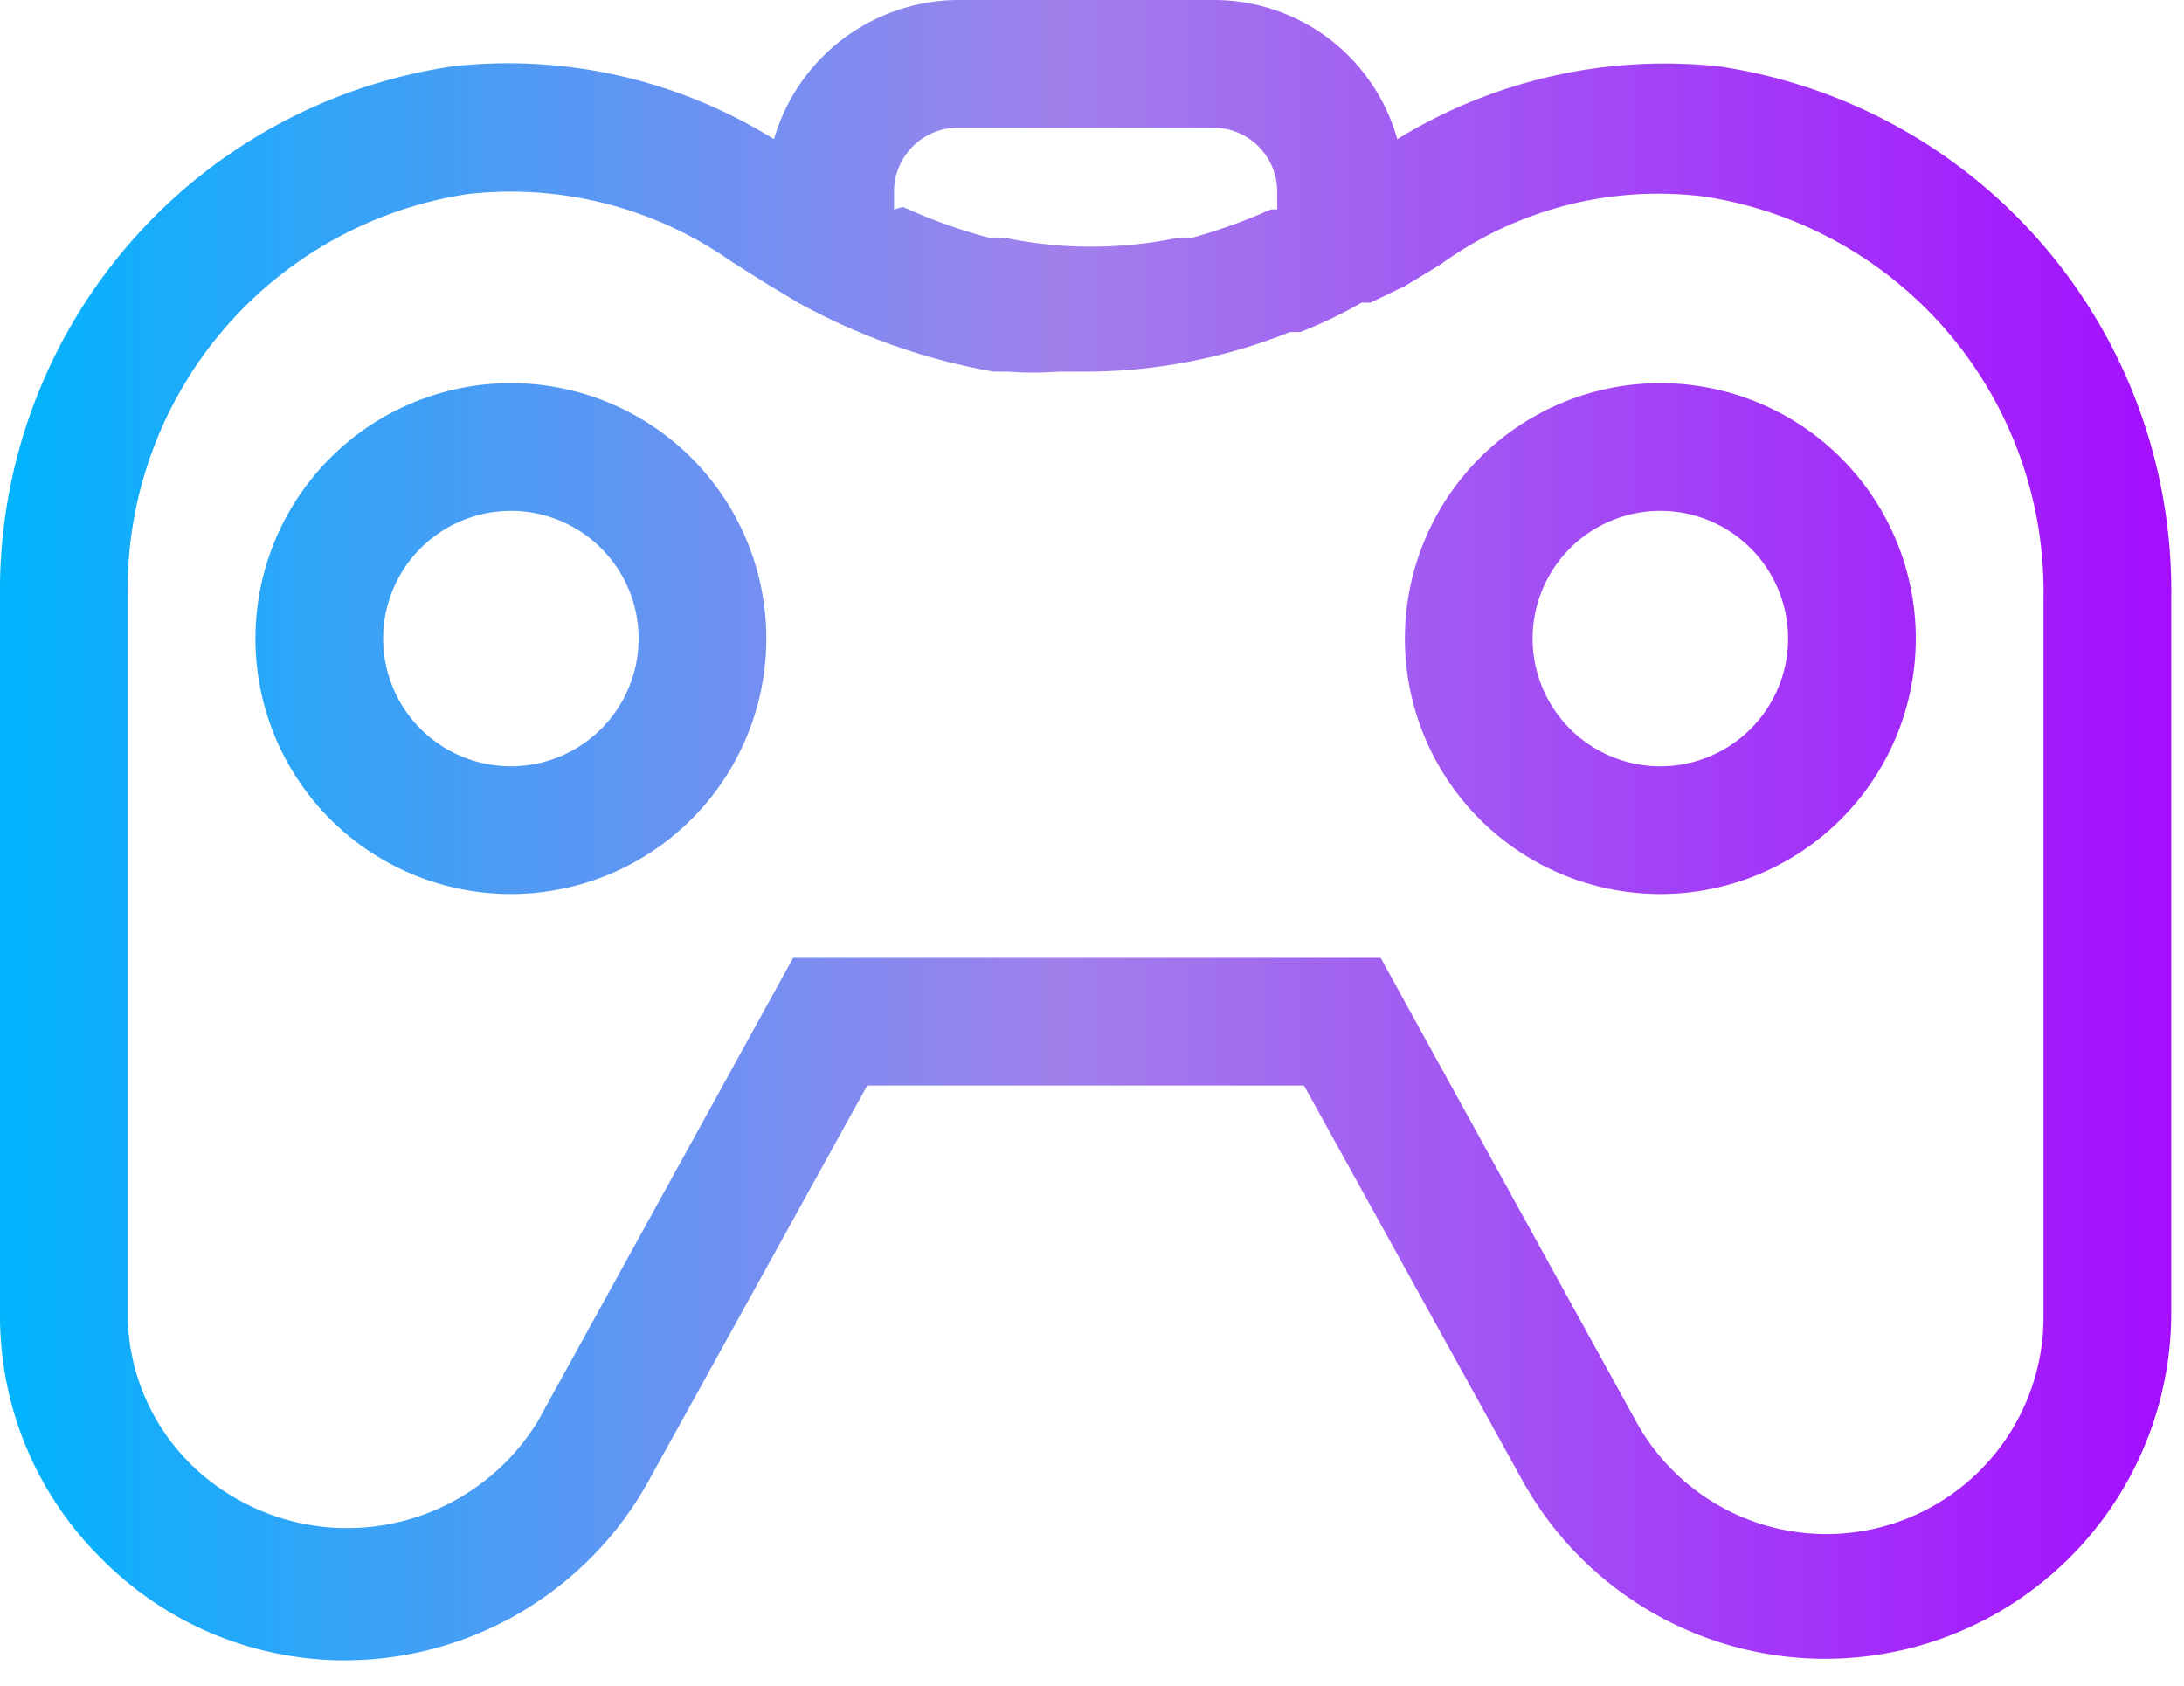
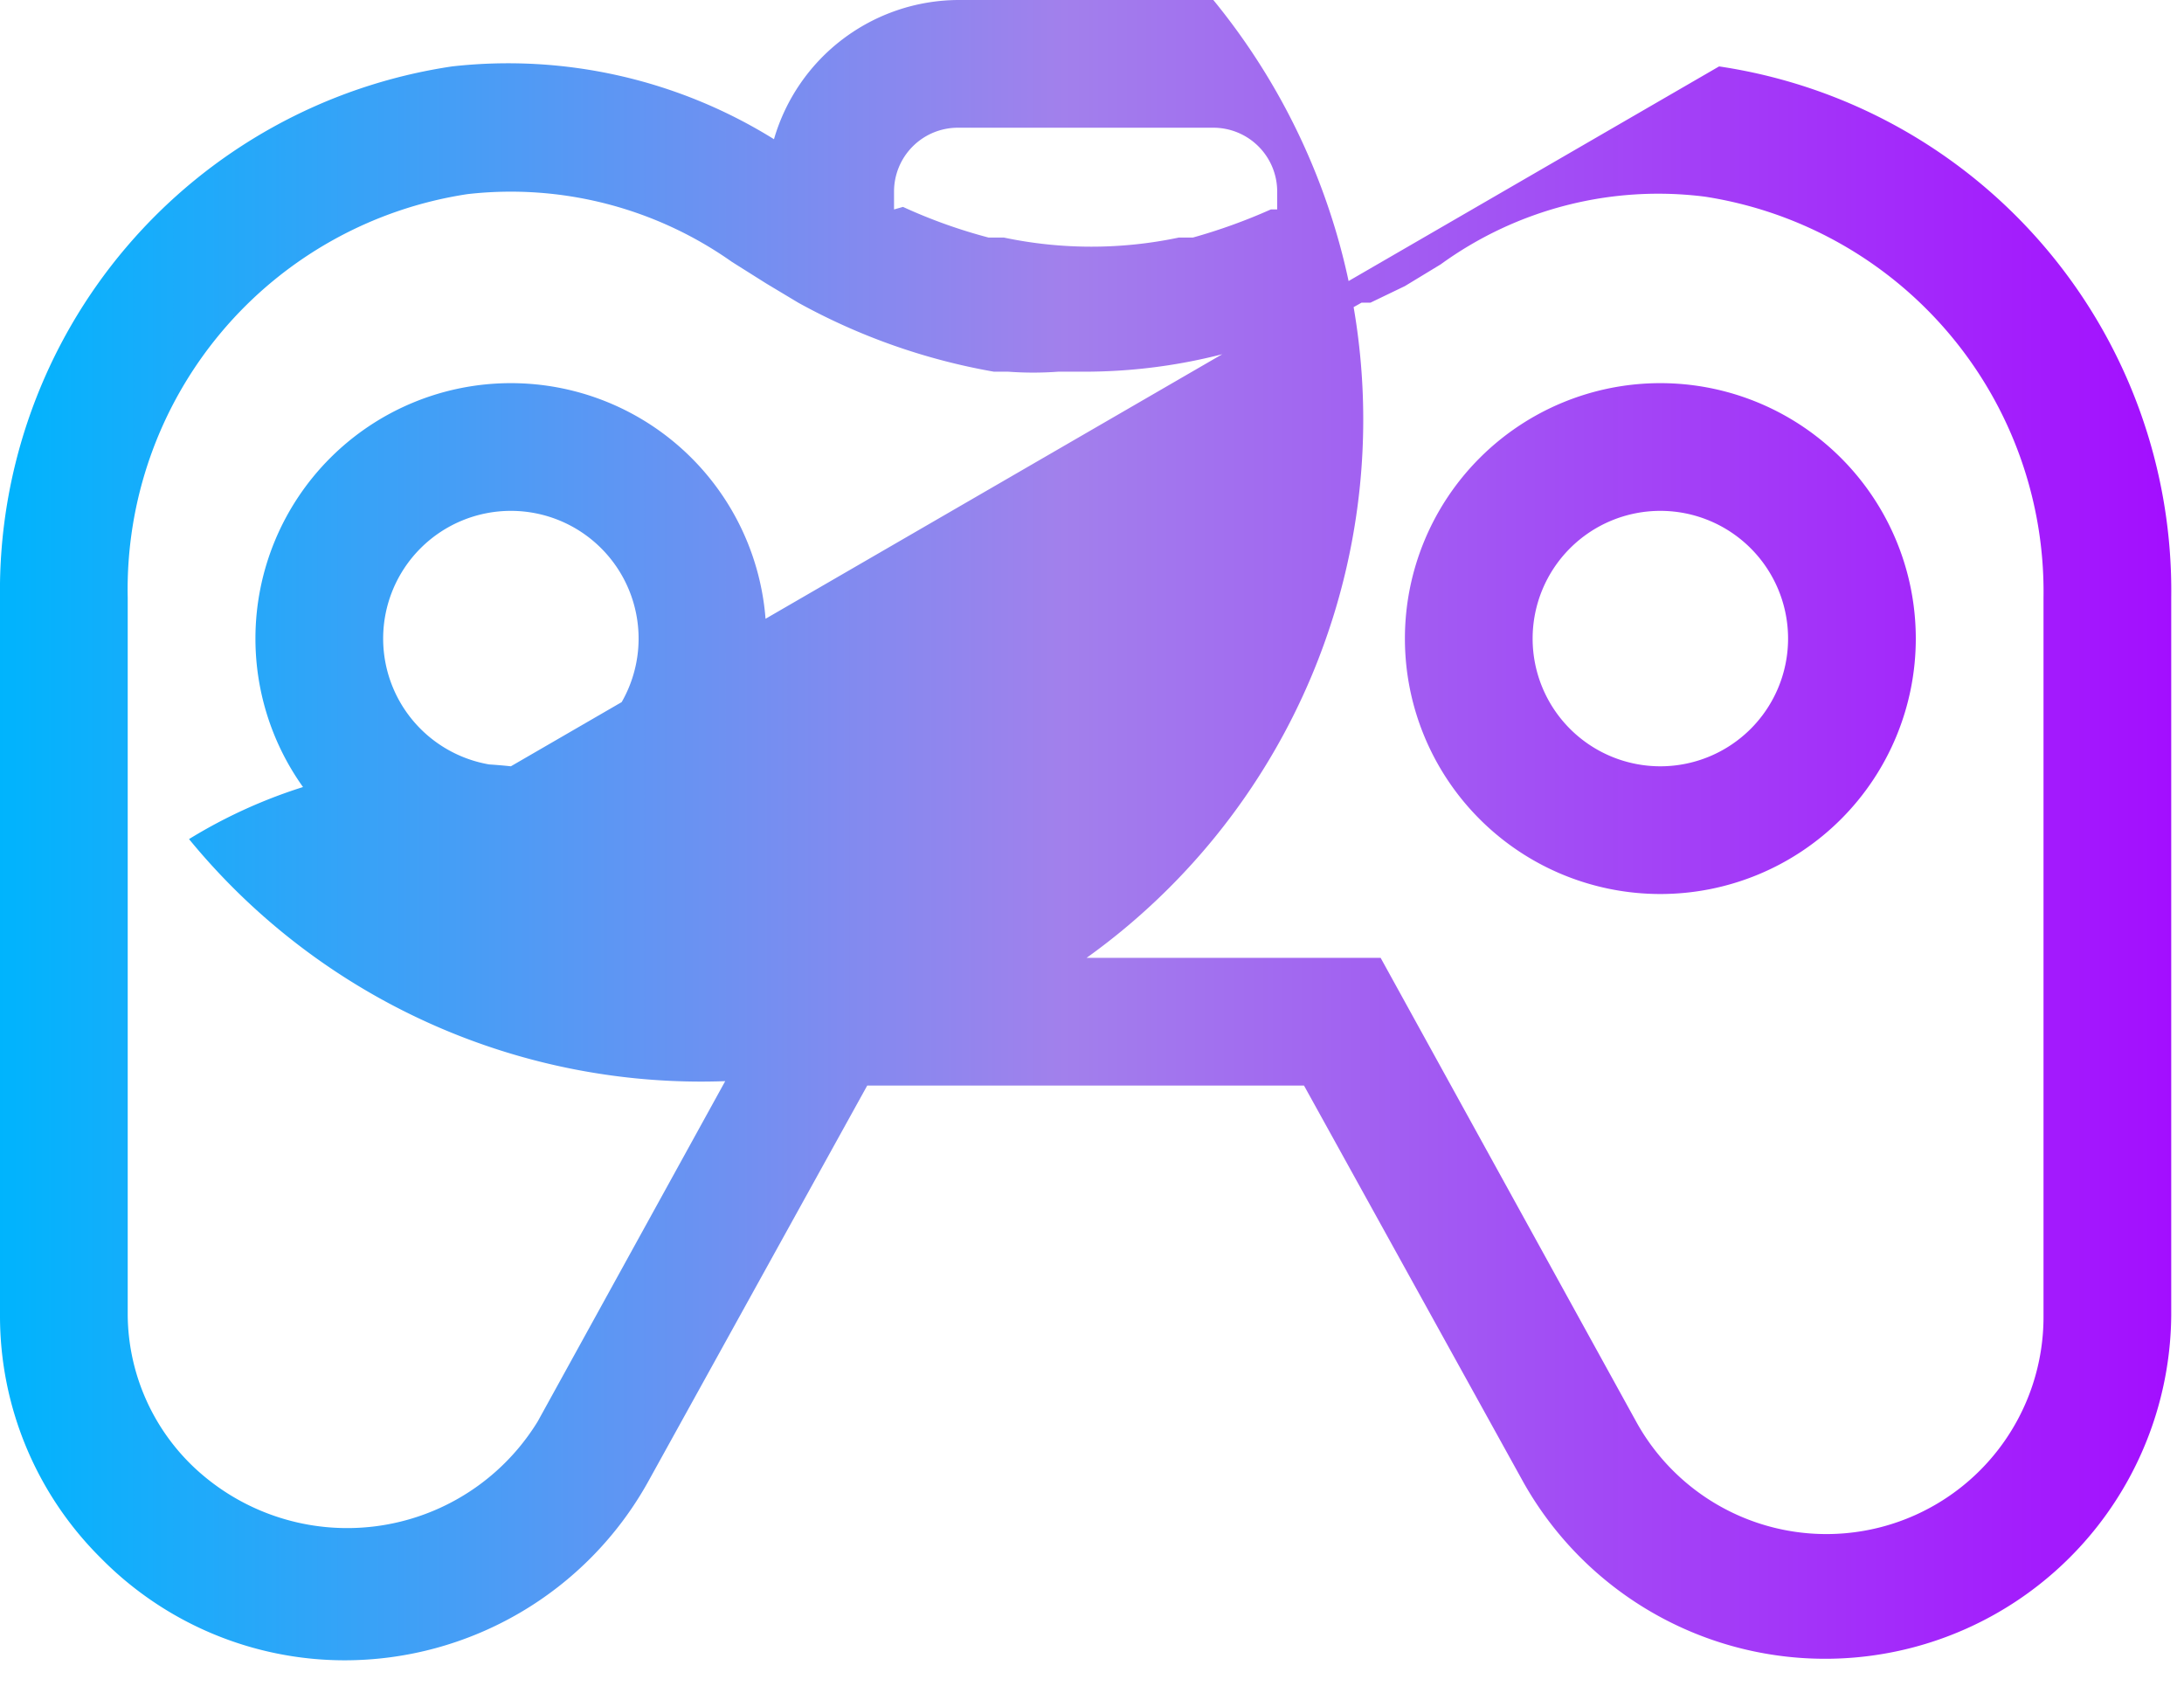
<svg xmlns="http://www.w3.org/2000/svg" xmlns:xlink="http://www.w3.org/1999/xlink" fill="#000000" height="13.2" preserveAspectRatio="xMidYMid meet" version="1" viewBox="-0.0 -0.0 17.1 13.2" width="17.1" zoomAndPan="magnify">
  <defs>
    <linearGradient gradientUnits="userSpaceOnUse" id="a" x2="17" xlink:actuate="onLoad" xlink:show="other" xlink:type="simple" y1="6.5" y2="6.5">
      <stop offset="0" stop-color="#00b4fd" />
      <stop offset="0.49" stop-color="#a280ec" />
      <stop offset="1" stop-color="#a30eff" />
    </linearGradient>
  </defs>
  <g>
-     <path d="M13,3a2,2,0,1,0,2,2A2,2,0,0,0,13,3Zm0,3a1,1,0,1,1,1-1A1,1,0,0,1,13,6ZM4,3A2,2,0,1,0,6,5,2,2,0,0,0,4,3ZM4,6A1,1,0,1,1,5,5,1,1,0,0,1,4,6ZM13.46.52a4,4,0,0,0-2.52.57A1.49,1.49,0,0,0,9.5,0h-2A1.51,1.51,0,0,0,6.06,1.09,3.94,3.94,0,0,0,3.54.52,4.15,4.15,0,0,0,0,4.68V10.3a2.67,2.67,0,0,0,.79,1.9A2.68,2.68,0,0,0,2.7,13a2.72,2.72,0,0,0,2.37-1.39L6.79,8.5h3.42l1.72,3.11A2.71,2.71,0,0,0,17,10.3V4.68A4.15,4.15,0,0,0,13.46.52ZM7.5,1h2a.5.5,0,0,1,.5.5v.14l-.05,0a4.44,4.44,0,0,1-.61.22l-.11,0a3.32,3.32,0,0,1-1.37,0l-.12,0a4.12,4.12,0,0,1-.67-.24L7,1.64V1.5A.5.5,0,0,1,7.5,1ZM16,10.3a1.7,1.7,0,0,1-3.19.83l-2-3.63H6.21l-2,3.63a1.75,1.75,0,0,1-2.69.36A1.66,1.66,0,0,1,1,10.3V4.68A3.13,3.13,0,0,1,3.66,1.52a3,3,0,0,1,2.07.53L6,2.22v0l.25.15a4.92,4.92,0,0,0,1.53.54l.11,0a2.69,2.69,0,0,0,.4,0l.18,0h.07a4.33,4.33,0,0,0,1.56-.31l.08,0a3.49,3.49,0,0,0,.48-.23l.07,0h0L11,2.24v0l.28-.17a2.9,2.9,0,0,1,2.07-.53A3.13,3.13,0,0,1,16,4.68Z" fill="url(#a)" />
+     <path d="M13,3a2,2,0,1,0,2,2A2,2,0,0,0,13,3Zm0,3a1,1,0,1,1,1-1A1,1,0,0,1,13,6ZM4,3A2,2,0,1,0,6,5,2,2,0,0,0,4,3ZM4,6A1,1,0,1,1,5,5,1,1,0,0,1,4,6Za4,4,0,0,0-2.52.57A1.49,1.49,0,0,0,9.5,0h-2A1.51,1.51,0,0,0,6.06,1.09,3.94,3.94,0,0,0,3.54.52,4.15,4.15,0,0,0,0,4.68V10.3a2.67,2.67,0,0,0,.79,1.9A2.68,2.68,0,0,0,2.7,13a2.72,2.72,0,0,0,2.37-1.39L6.79,8.5h3.42l1.72,3.11A2.71,2.71,0,0,0,17,10.3V4.68A4.15,4.15,0,0,0,13.46.52ZM7.5,1h2a.5.5,0,0,1,.5.5v.14l-.05,0a4.44,4.44,0,0,1-.61.22l-.11,0a3.32,3.32,0,0,1-1.37,0l-.12,0a4.12,4.12,0,0,1-.67-.24L7,1.64V1.5A.5.5,0,0,1,7.5,1ZM16,10.3a1.7,1.7,0,0,1-3.19.83l-2-3.63H6.21l-2,3.63a1.75,1.75,0,0,1-2.69.36A1.66,1.66,0,0,1,1,10.3V4.68A3.13,3.13,0,0,1,3.66,1.52a3,3,0,0,1,2.07.53L6,2.22v0l.25.15a4.92,4.92,0,0,0,1.53.54l.11,0a2.69,2.69,0,0,0,.4,0l.18,0h.07a4.33,4.33,0,0,0,1.56-.31l.08,0a3.49,3.49,0,0,0,.48-.23l.07,0h0L11,2.24v0l.28-.17a2.9,2.9,0,0,1,2.07-.53A3.13,3.13,0,0,1,16,4.68Z" fill="url(#a)" />
  </g>
</svg>